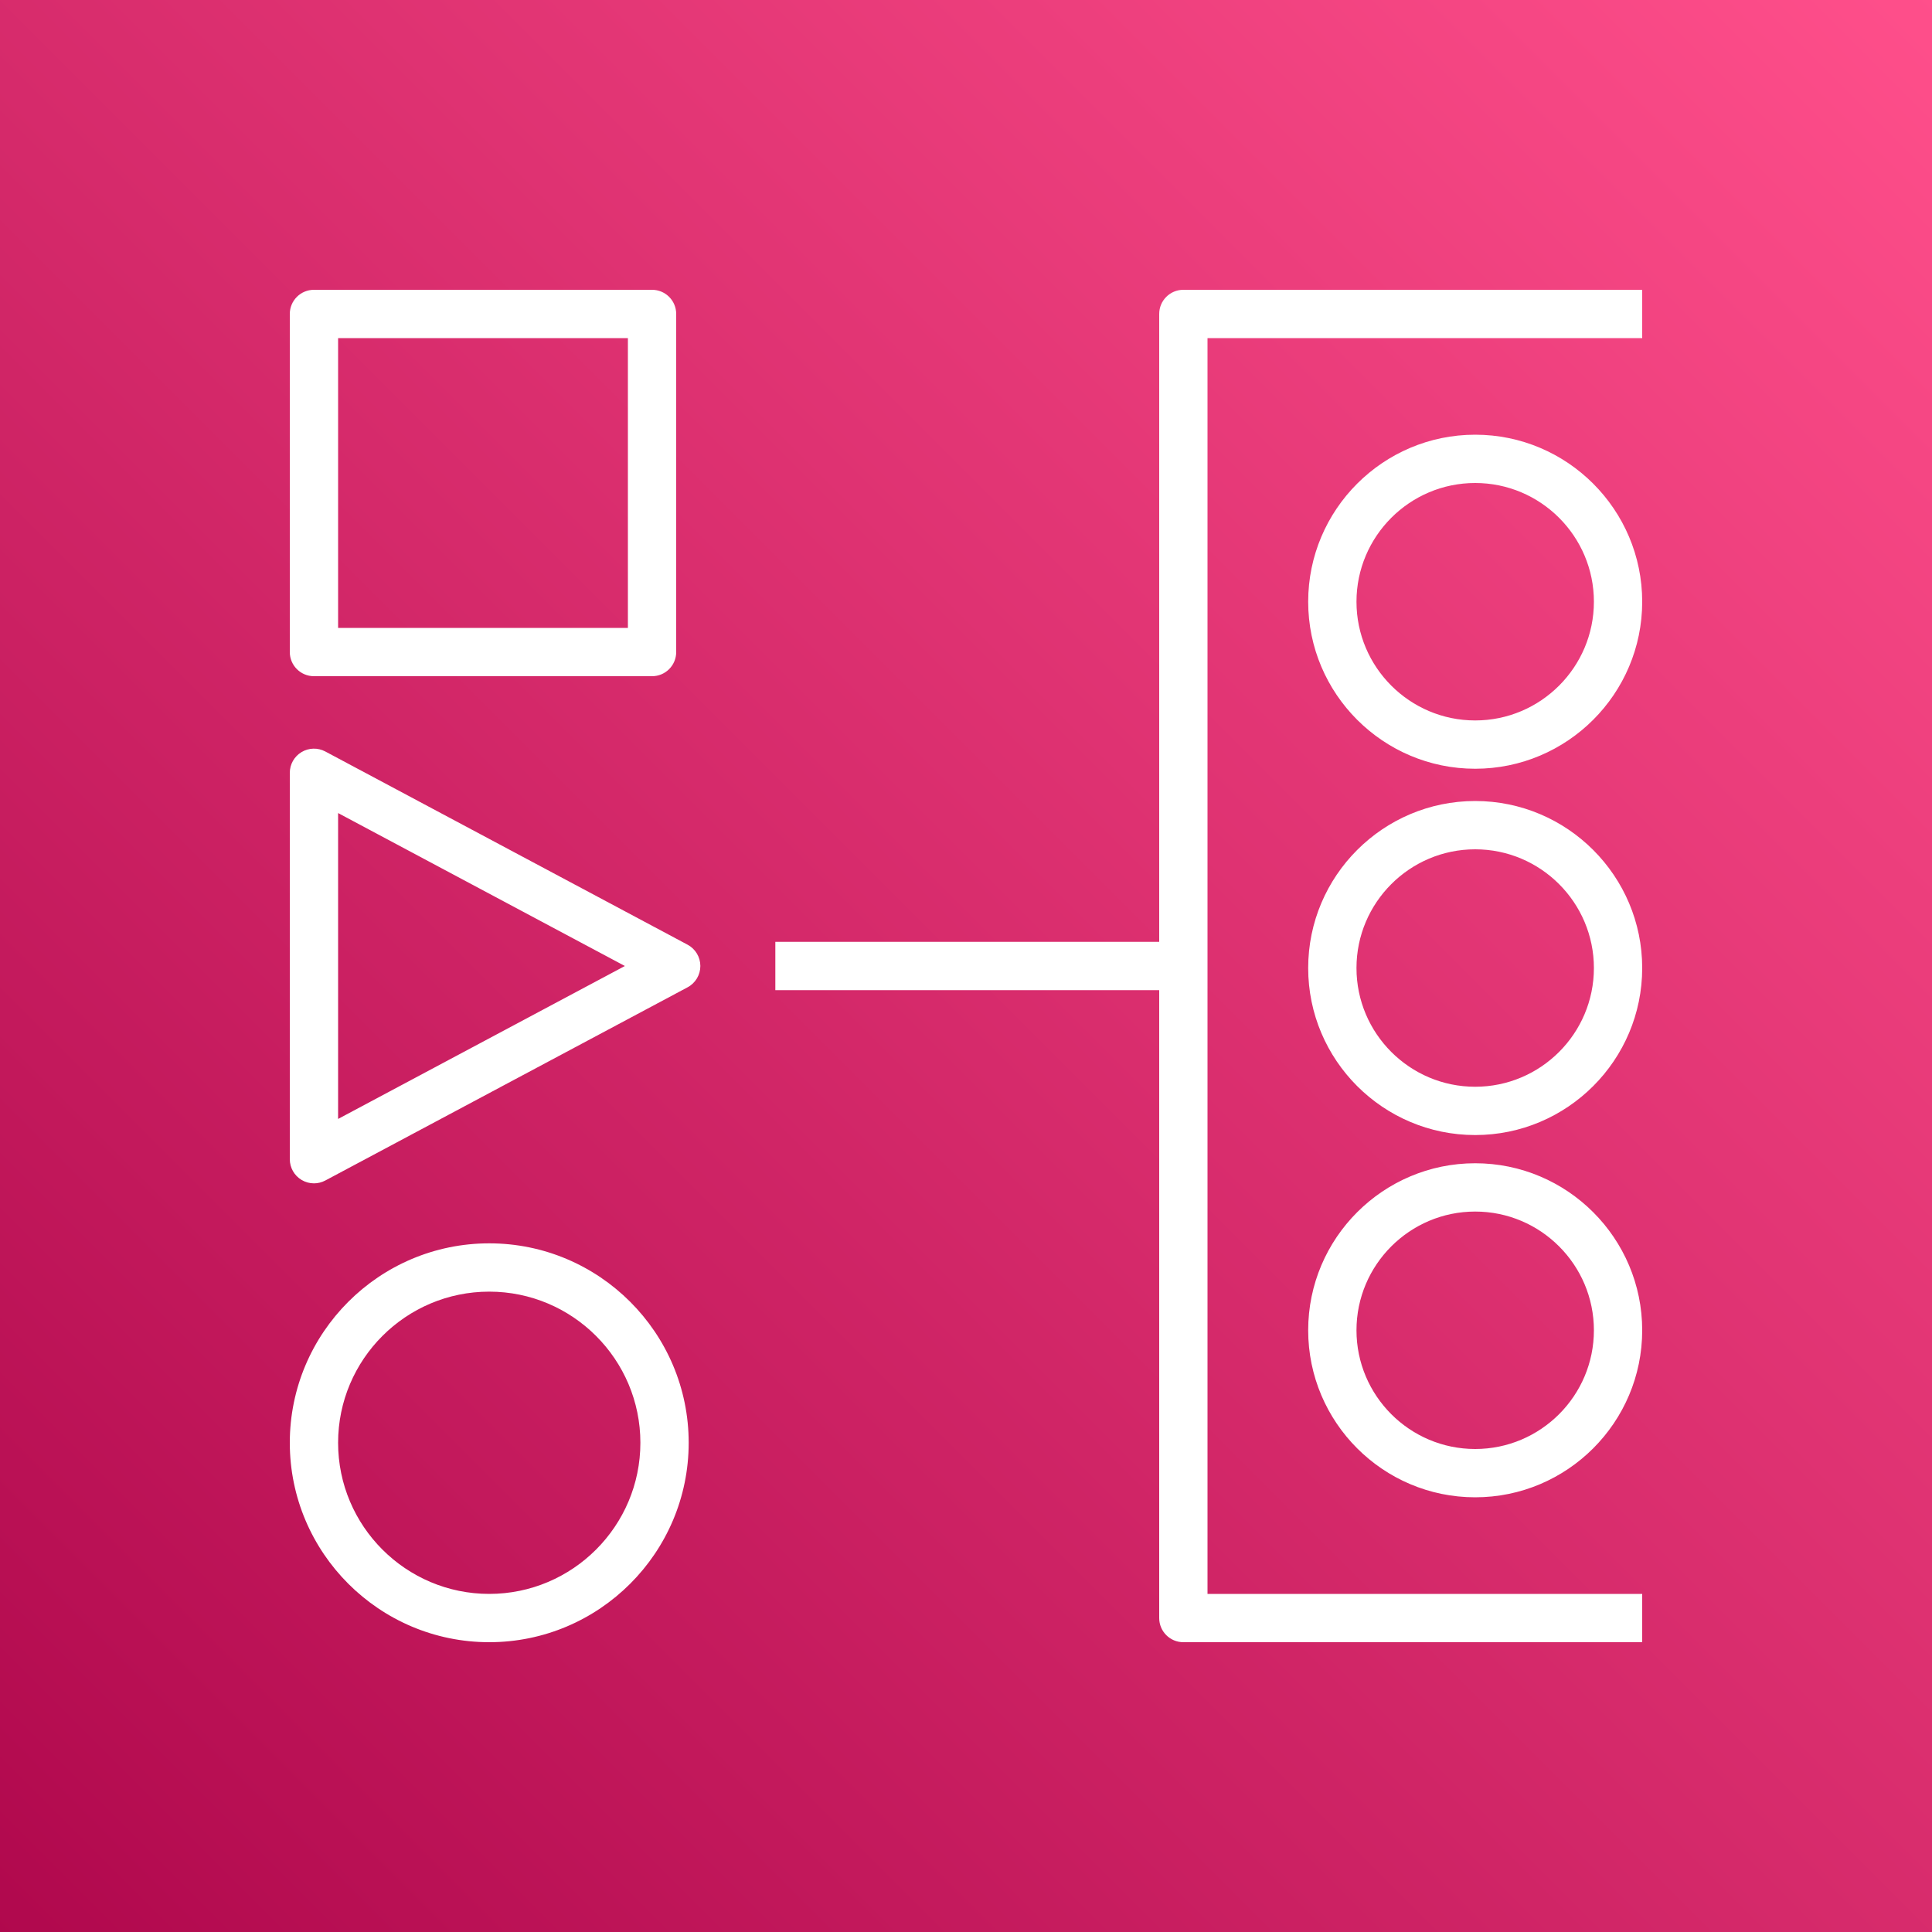
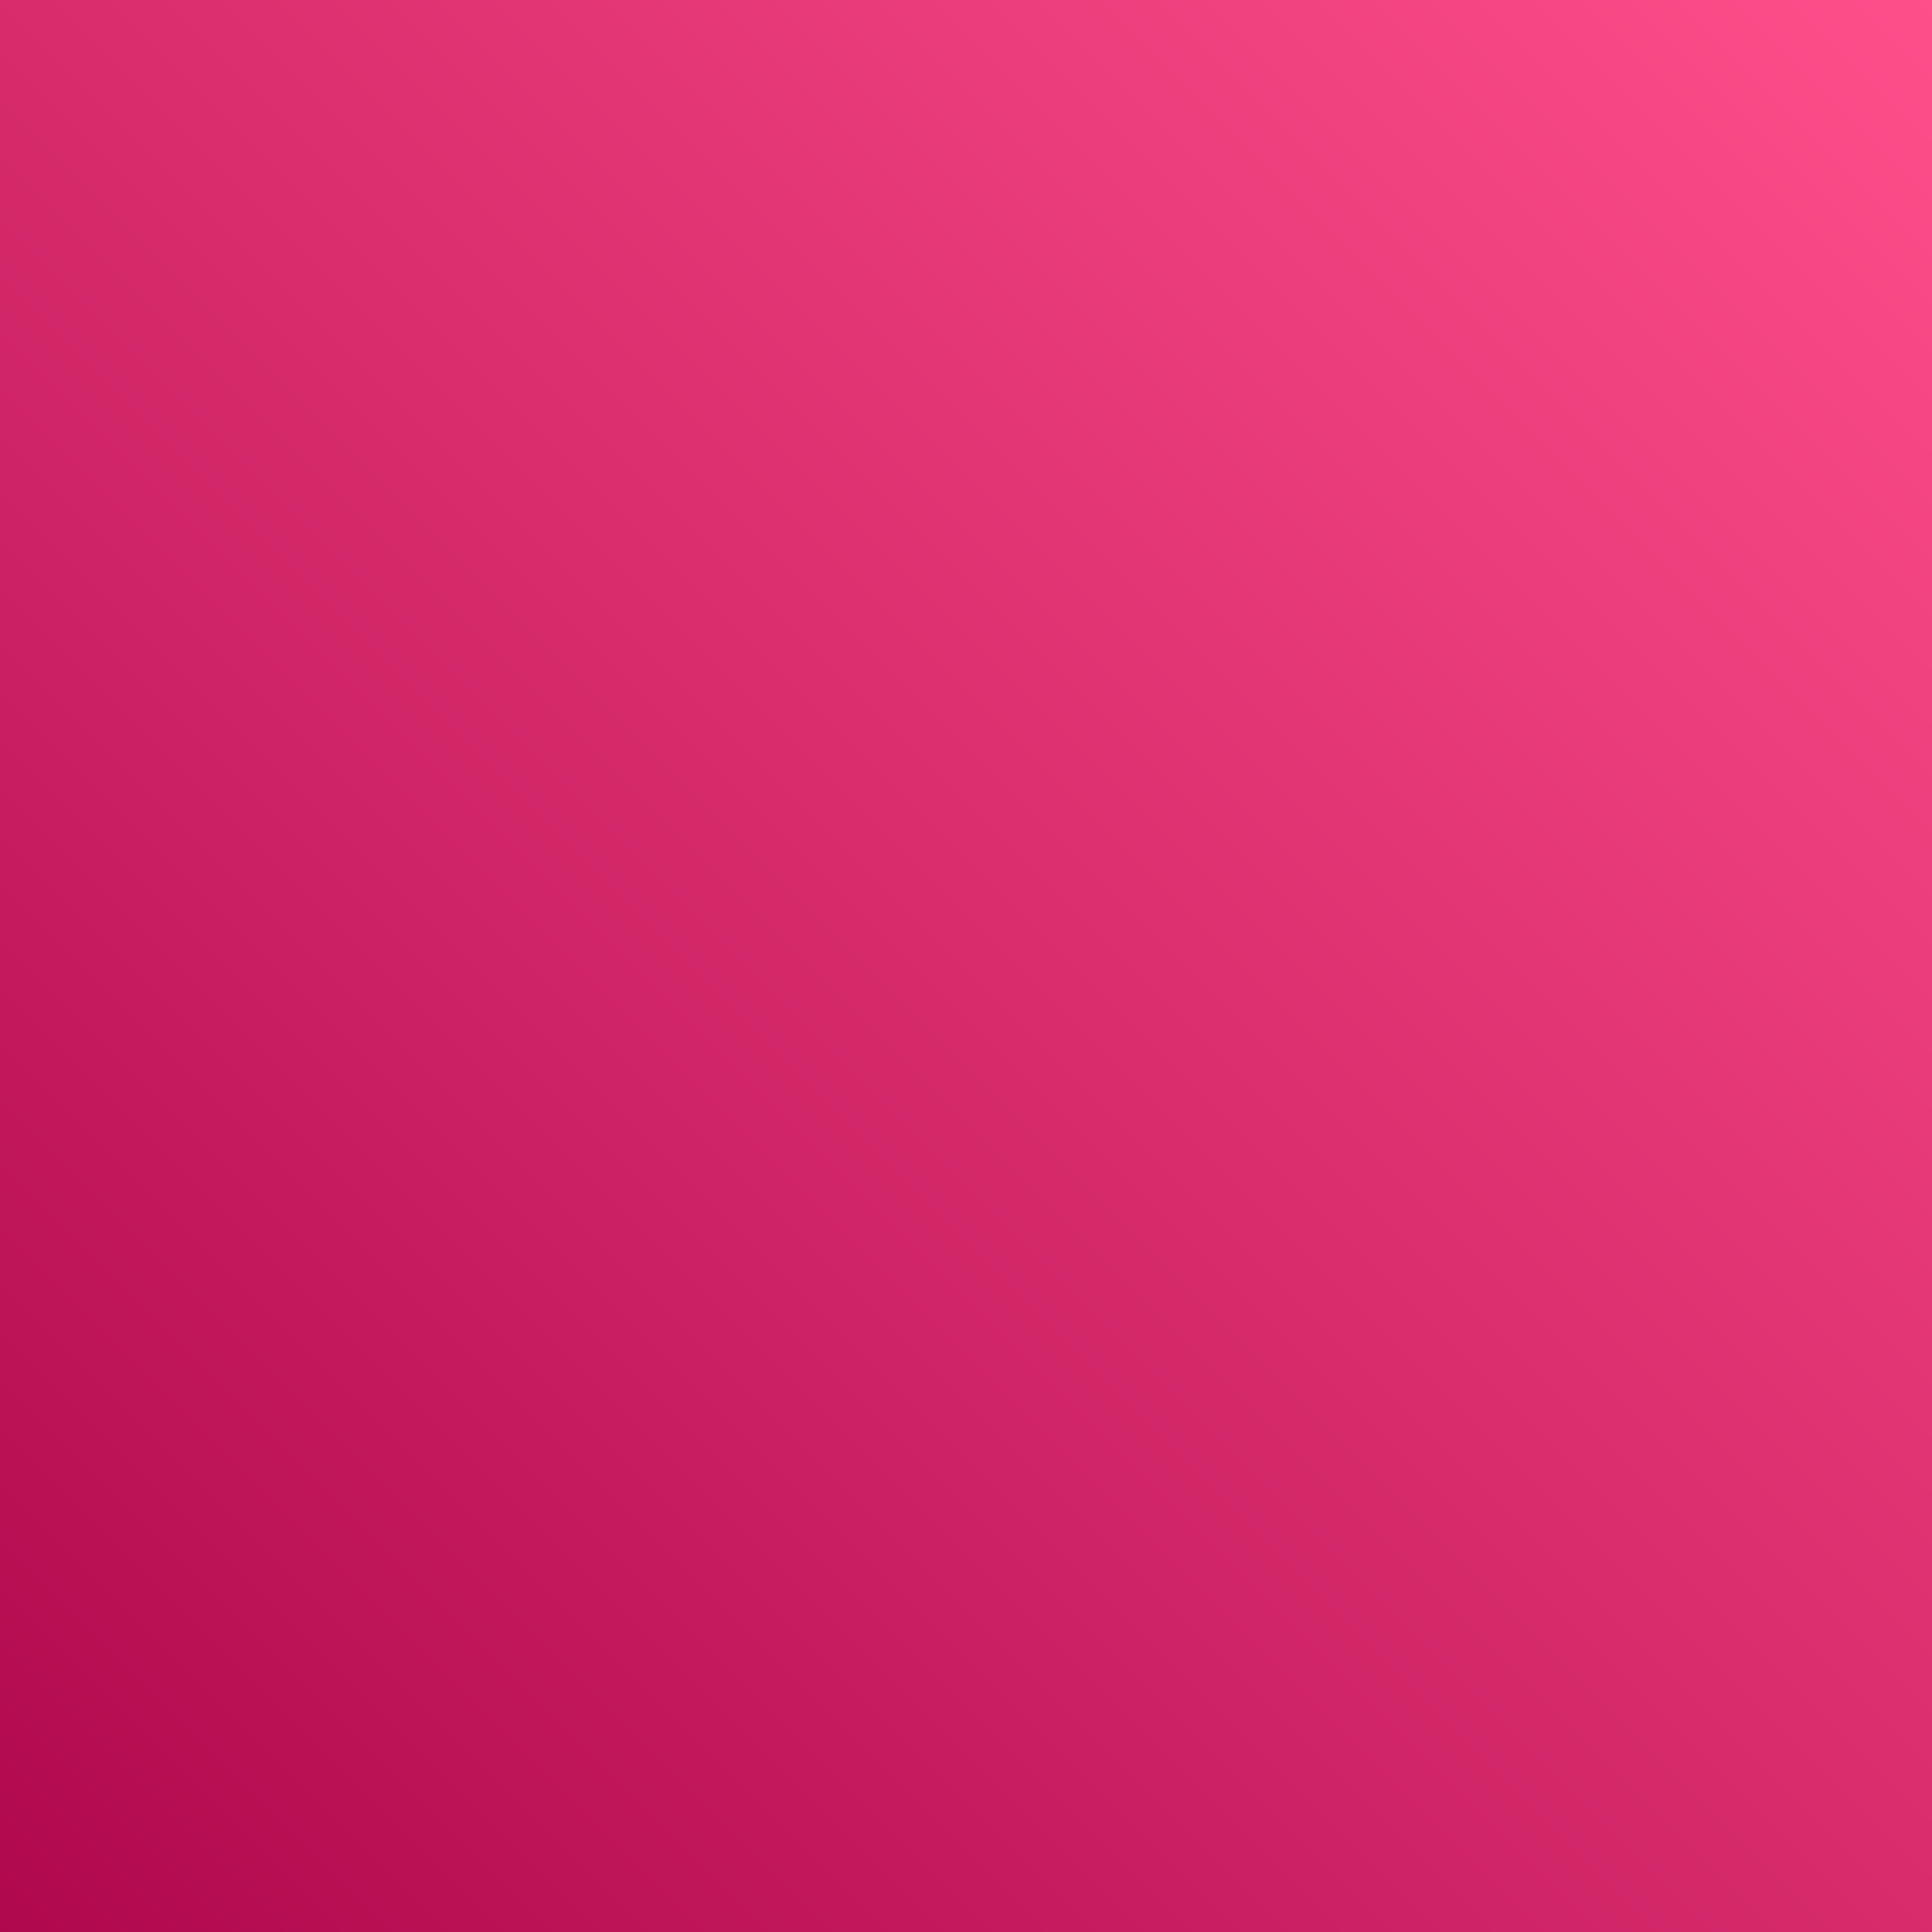
<svg xmlns="http://www.w3.org/2000/svg" width="80px" height="80px" viewBox="0 0 80 80" version="1.1">
  <rect x="0" y="0" width="80" height="80" fill="#333333" stroke="none" />
  <title>Icon-Architecture/64/Arch_CN-Pinwheel_64</title>
  <defs>
    <linearGradient x1="0%" y1="100%" x2="100%" y2="0%" id="linearGradient-1">
      <stop stop-color="#B0084D" offset="0%" />
      <stop stop-color="#FF4F8B" offset="100%" />
    </linearGradient>
  </defs>
  <g id="Icon-Architecture/64/Arch_CN-Pinwheel_64" stroke="none" stroke-width="1" fill="none" fill-rule="evenodd">
    <g id="Rectangle" fill="url(#linearGradient-1)">
      <rect x="0" y="0" width="80" height="80" />
    </g>
    <g id="Icon-Service/64/CN-Pinwheel_64" transform="translate(8, 8)" fill="#FFFFFF">
-       <path d="M53.084,52 C50.374,52 48.169,49.795 48.169,47.084 C48.169,44.374 50.374,42.168 53.084,42.168 C55.795,42.168 58,44.374 58,47.084 C58,49.795 55.795,52 53.084,52 L53.084,52 Z M53.084,40.168 C49.271,40.168 46.169,43.271 46.169,47.084 C46.169,50.897 49.271,54 53.084,54 C56.897,54 60,50.897 60,47.084 C60,43.271 56.897,40.168 53.084,40.168 L53.084,40.168 Z M53.084,37 C50.374,37 48.169,34.795 48.169,32.084 C48.169,29.374 50.374,27.168 53.084,27.168 C55.795,27.168 58,29.374 58,32.084 C58,34.795 55.795,37 53.084,37 L53.084,37 Z M53.084,25.168 C49.271,25.168 46.169,28.271 46.169,32.084 C46.169,35.897 49.271,39 53.084,39 C56.897,39 60,35.897 60,32.084 C60,28.271 56.897,25.168 53.084,25.168 L53.084,25.168 Z M53.084,21.832 C50.374,21.832 48.169,19.626 48.169,16.916 C48.169,14.205 50.374,12 53.084,12 C55.795,12 58,14.205 58,16.916 C58,19.626 55.795,21.832 53.084,21.832 L53.084,21.832 Z M53.084,10 C49.271,10 46.169,13.103 46.169,16.916 C46.169,20.729 49.271,23.832 53.084,23.832 C56.897,23.832 60,20.729 60,16.916 C60,13.103 56.897,10 53.084,10 L53.084,10 Z M60,4 L60,6 L42,6 L42,58 L60,58 L60,60 L41,60 C40.447,60 40,59.552 40,59 L40,33 L24.105,33 L24.105,31 L40,31 L40,5 C40,4.448 40.447,4 41,4 L60,4 Z M6,38.333 L6,25.667 L17.875,32 L6,38.333 Z M20.471,31.118 L5.471,23.118 C5.159,22.951 4.786,22.962 4.485,23.143 C4.185,23.323 4,23.649 4,24 L4,40 C4,40.351 4.185,40.677 4.485,40.857 C4.644,40.952 4.821,41 5,41 C5.161,41 5.323,40.961 5.471,40.882 L20.471,32.882 C20.797,32.708 21,32.369 21,32 C21,31.631 20.797,31.292 20.471,31.118 L20.471,31.118 Z M6,18 L18,18 L18,6 L6,6 L6,18 Z M5,20 L19,20 C19.553,20 20,19.552 20,19 L20,5 C20,4.448 19.553,4 19,4 L5,4 C4.447,4 4,4.448 4,5 L4,19 C4,19.552 4.447,20 5,20 L5,20 Z M12.258,58 C8.808,58 6,55.192 6,51.742 C6,48.291 8.808,45.484 12.258,45.484 C15.709,45.484 18.517,48.291 18.517,51.742 C18.517,55.192 15.709,58 12.258,58 L12.258,58 Z M12.258,43.484 C7.704,43.484 4,47.188 4,51.742 C4,56.295 7.704,60 12.258,60 C16.812,60 20.517,56.295 20.517,51.742 C20.517,47.188 16.812,43.484 12.258,43.484 L12.258,43.484 Z" id="Fill-1" />
-     </g>
+       </g>
  </g>
</svg>